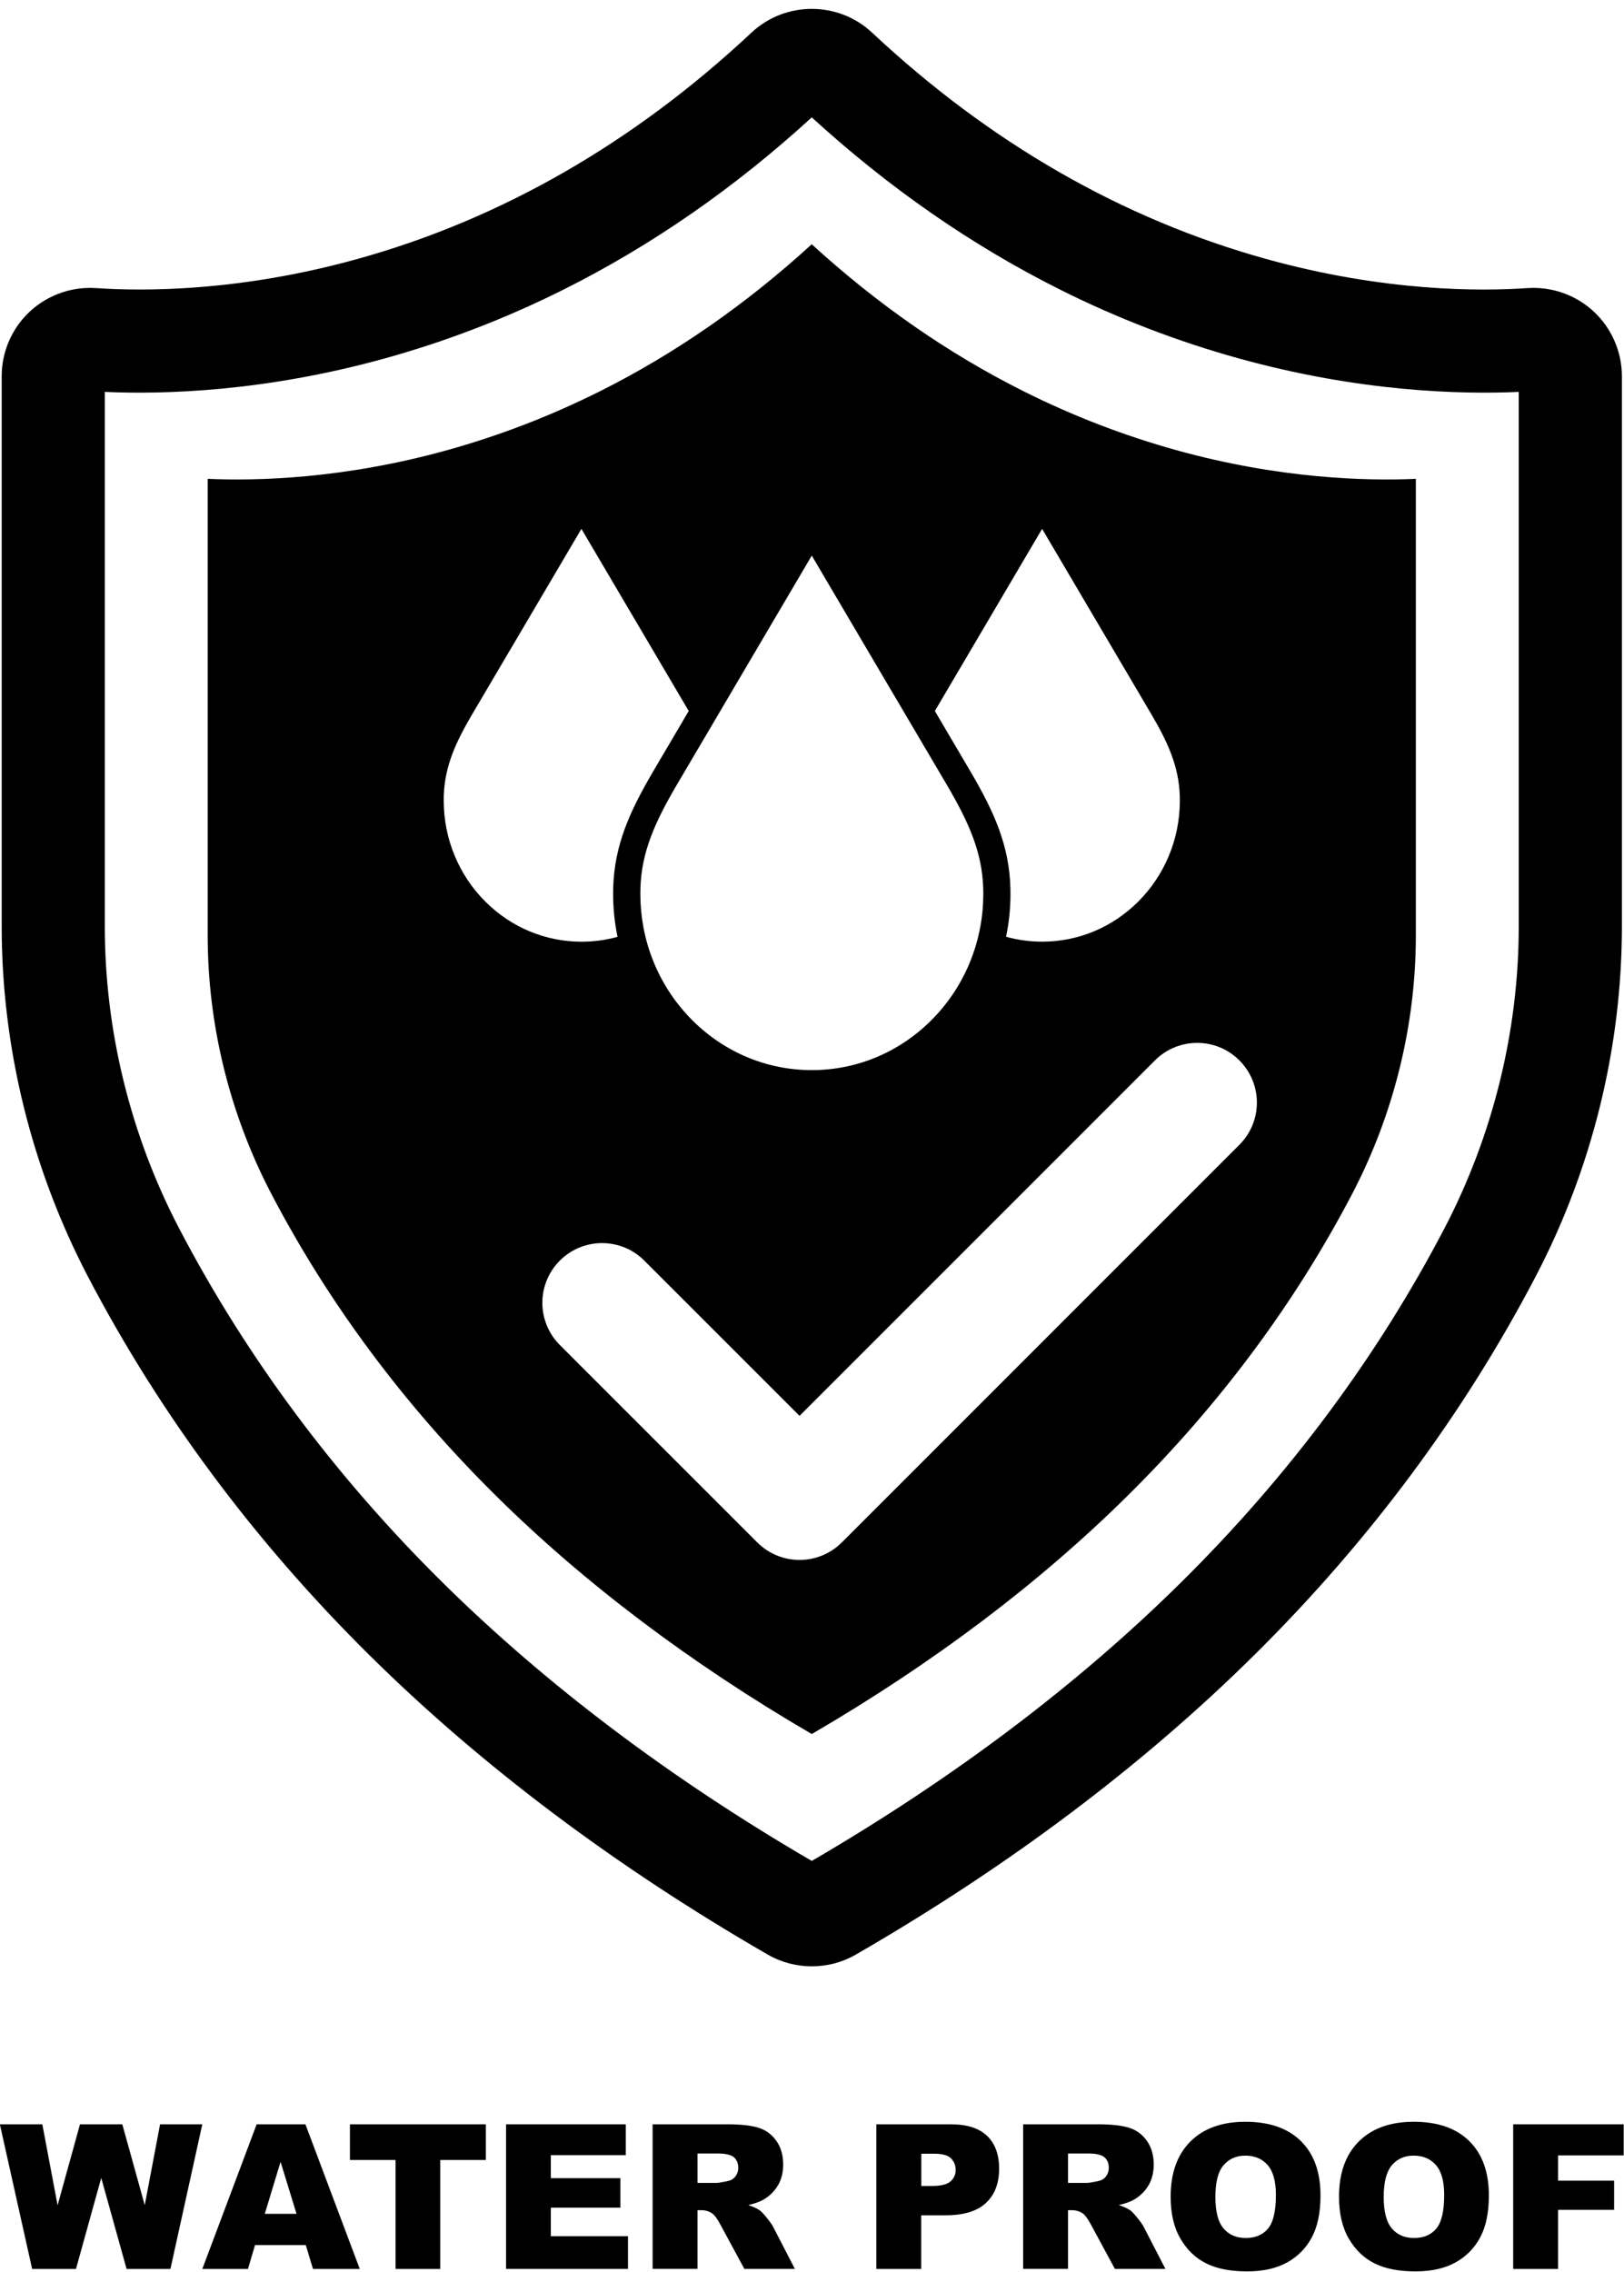
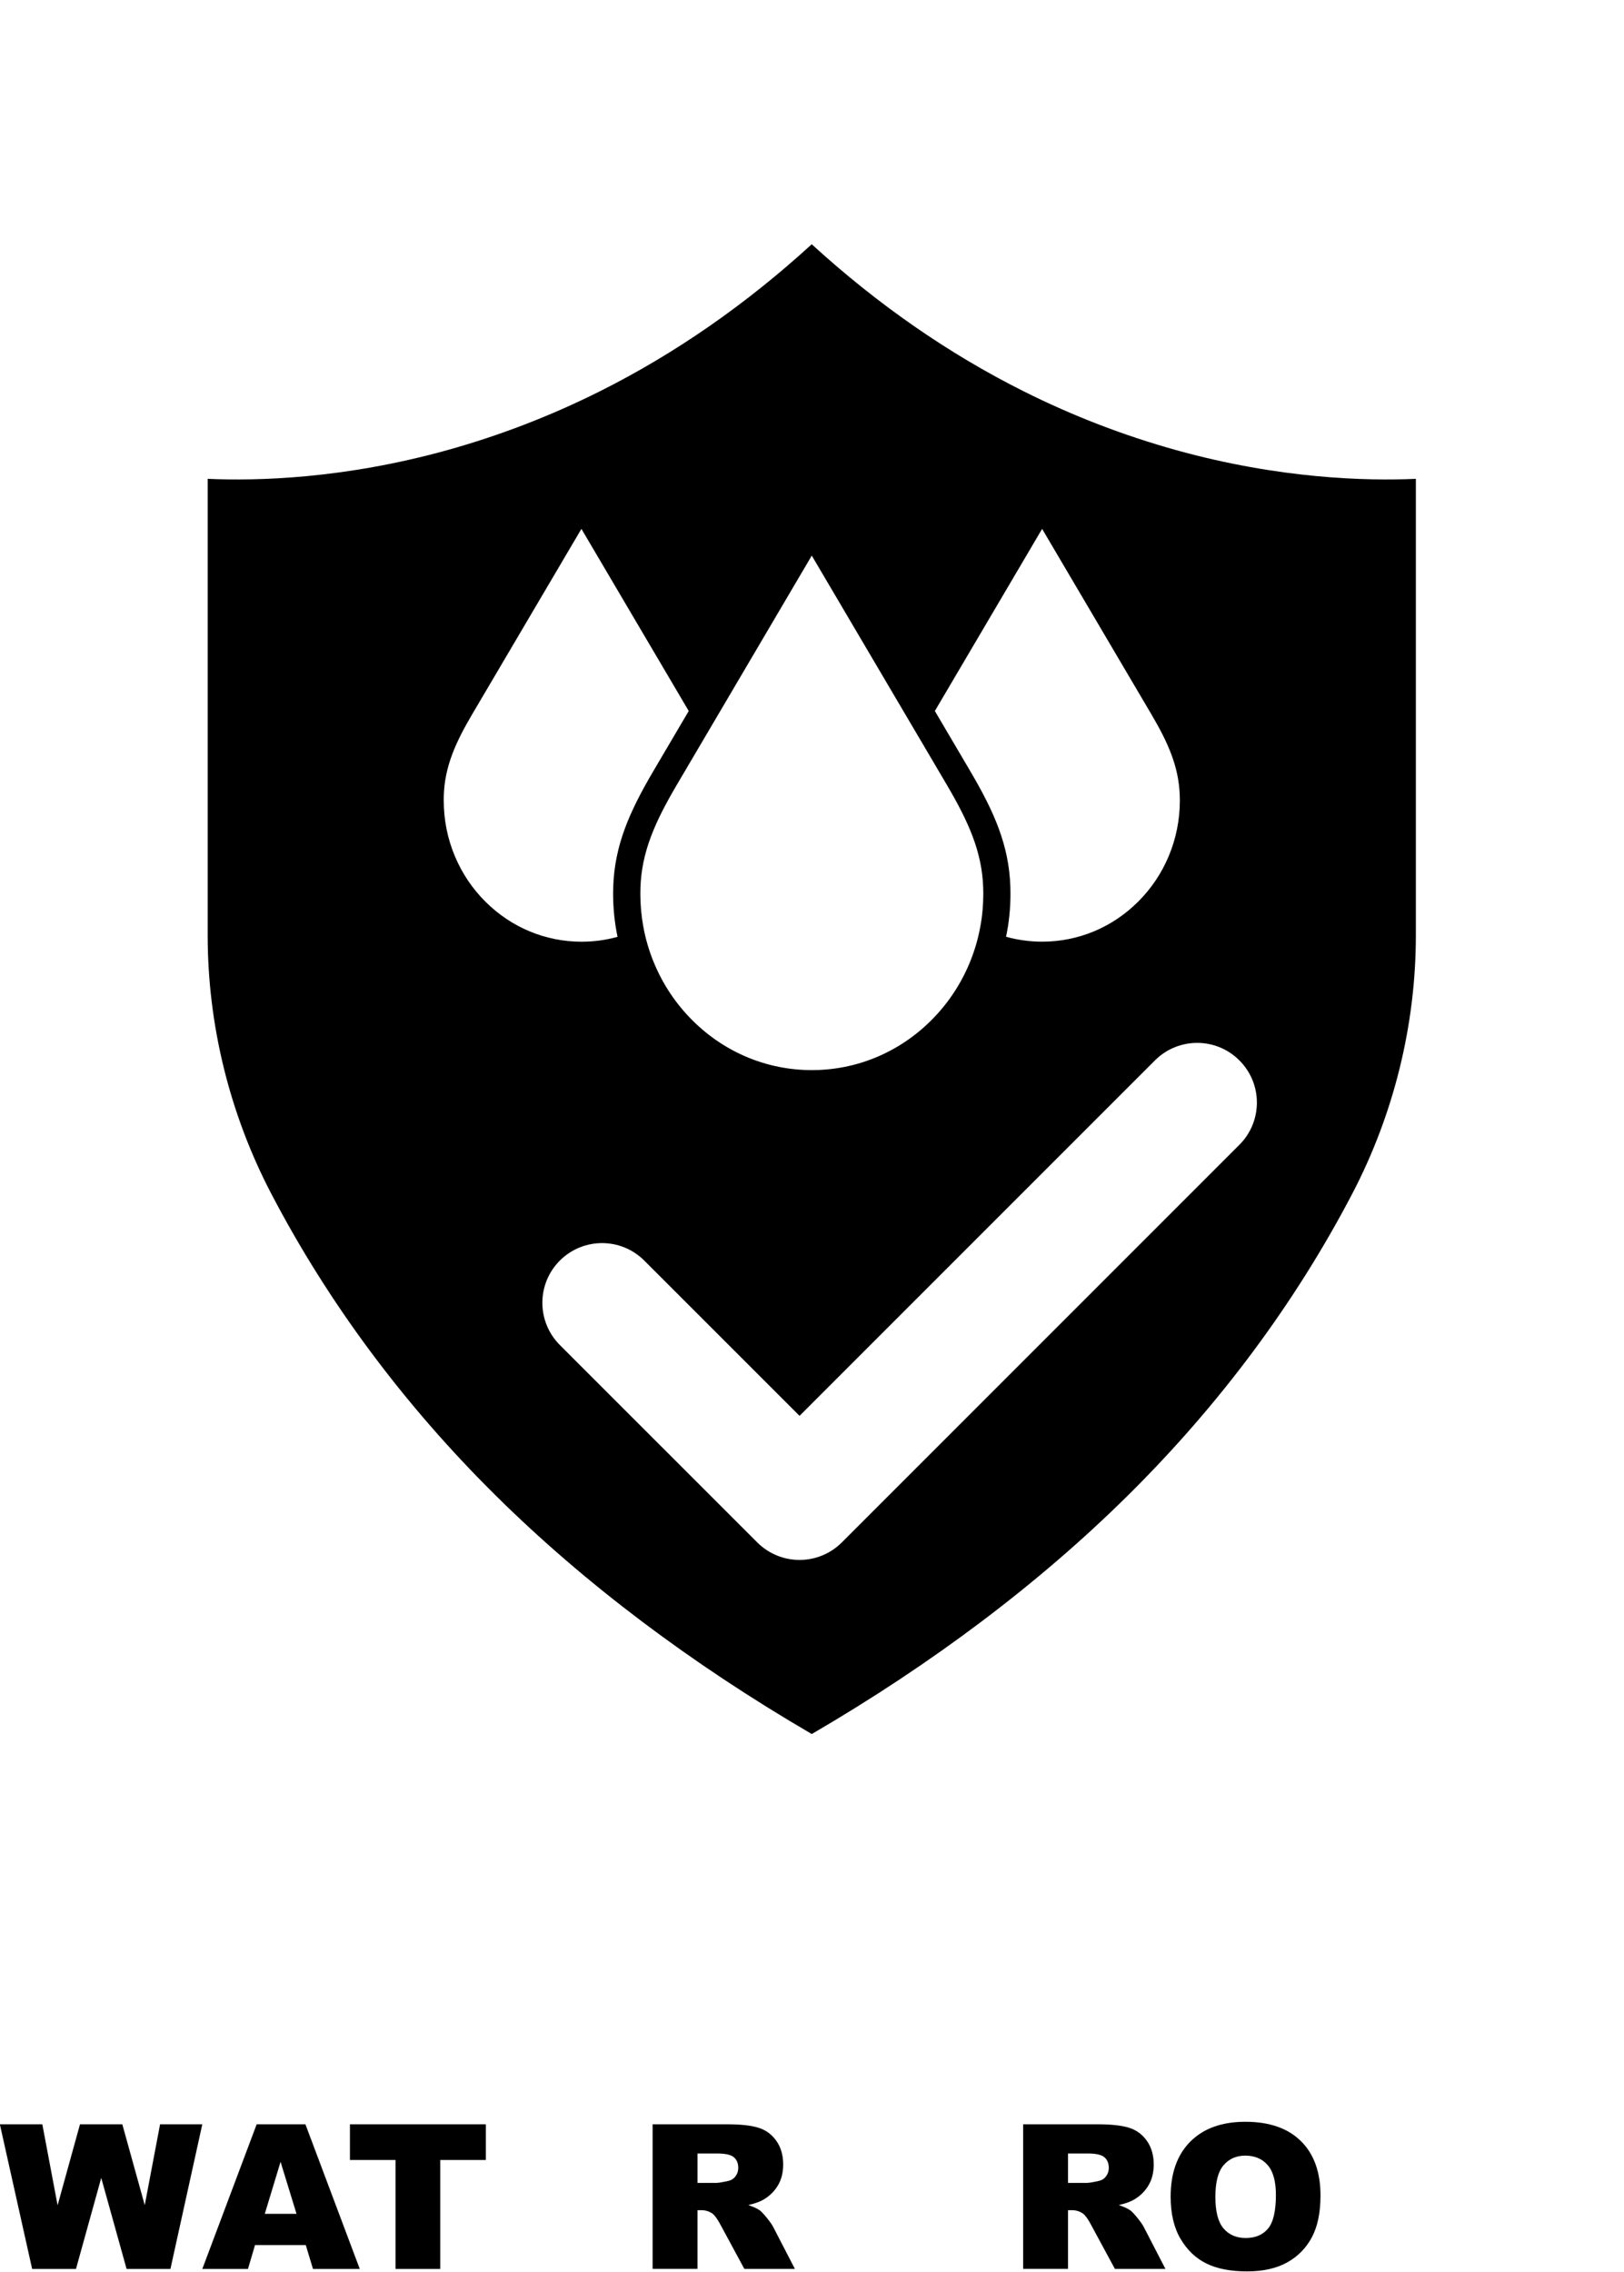
<svg xmlns="http://www.w3.org/2000/svg" height="498" preserveAspectRatio="xMidYMid meet" version="1.0" viewBox="72.0 0.2 356.1 497.8" width="356" zoomAndPan="magnify">
  <g>
    <g id="change1_3">
-       <path d="M421.48,68.35c-2.65-2.47-5.92-4.12-9.42-4.82c-1.67-0.34-3.38-0.45-5.11-0.34c-10.26,0.72-31.36,0.83-57.31-6.38 c-31.51-8.74-60.58-25.44-86.41-49.62c-7.42-6.95-19.04-6.95-26.46,0c-25.83,24.18-54.91,40.88-86.4,49.62 c-25.96,7.21-47.06,7.09-57.33,6.38c-1.72-0.11-3.44,0-5.11,0.34c-3.49,0.7-6.77,2.36-9.41,4.82c-3.92,3.65-6.15,8.81-6.15,14.16 v120.6c0,26.53,6.52,53.04,18.85,76.68c15.79,30.22,36.58,58.19,61.82,83.15c24.49,24.23,53.86,46.3,87.28,65.6 c2.99,1.73,6.34,2.59,9.69,2.59c3.34,0,6.69-0.86,9.66-2.58c33.44-19.31,62.81-41.38,87.3-65.61 c25.24-24.96,46.03-52.94,61.81-83.15c12.34-23.63,18.86-50.15,18.86-76.68V82.5C427.63,77.15,425.39,71.99,421.48,68.35z M405.02,203.11c0,22.9-5.64,45.8-16.29,66.22c-14.69,28.13-34.09,54.22-57.67,77.54c-22.71,22.47-49.97,43.03-81.06,61.15 c-31.08-18.11-58.34-38.68-81.06-61.15c-23.57-23.31-42.97-49.4-57.67-77.54c-10.66-20.42-16.29-43.32-16.29-66.22V85.95 c12.63,0.57,34.88,0.02,61.43-7.35c13.48-3.74,26.54-8.77,39.14-15.07c19.31-9.66,37.52-22.28,54.45-37.77 c16.93,15.49,35.14,28.11,54.45,37.77c12.6,6.3,25.66,11.33,39.14,15.07c26.55,7.37,48.81,7.92,61.43,7.35V203.11z" />
-     </g>
+       </g>
    <g id="change1_1">
      <path d="M329.96,98.73c-11.52-3.2-22.68-7.5-33.44-12.88c-16.5-8.25-32.06-19.04-46.53-32.27c-14.47,13.23-30.02,24.02-46.52,32.27 c-10.76,5.38-21.93,9.68-33.44,12.88c-22.69,6.3-41.7,6.76-52.49,6.28v100.11c0,19.57,4.81,39.13,13.92,56.58 c12.56,24.04,29.14,46.33,49.28,66.25c19.41,19.2,42.7,36.77,69.26,52.25c26.56-15.48,49.85-33.05,69.26-52.25 c20.14-19.92,36.72-42.21,49.28-66.25c9.1-17.44,13.92-37.01,13.92-56.58V105.01C371.67,105.49,352.65,105.03,329.96,98.73z M300.51,115.98c0,0,21.59,36.62,23.96,40.66c3.55,6.05,6.02,11.35,6.22,17.86c0.01,0.33,0.02,0.66,0.02,1 c0,4.27-0.83,8.4-2.46,12.28c-1.58,3.75-3.84,7.1-6.71,9.96c-5.67,5.64-13.13,8.74-21.02,8.74c-2.71,0-5.37-0.37-7.92-1.07 c0.65-3.07,0.97-6.22,0.97-9.42c0-0.47-0.01-0.95-0.02-1.43c-0.28-9.2-3.56-16.55-8.77-25.42c-0.91-1.54-3.93-6.68-7.79-13.23 C280.82,149.39,300.51,115.98,300.51,115.98z M250,121.84c5.07,8.6,16.48,27.97,23.66,40.15c2.97,5.05,5.22,8.86,5.98,10.15 c4.73,8.07,7.71,14.66,7.95,22.58c0.01,0.42,0.02,0.84,0.02,1.26c0,2.44-0.21,4.84-0.65,7.2c-0.51,2.79-1.32,5.52-2.43,8.16 c-1.98,4.68-4.79,8.86-8.37,12.42c-7.05,7.02-16.34,10.88-26.15,10.88c-9.81,0-19.1-3.86-26.15-10.88 c-3.58-3.56-6.4-7.75-8.37-12.42c-1.11-2.63-1.92-5.36-2.43-8.16c-0.43-2.35-0.65-4.76-0.65-7.2c0-0.42,0.01-0.84,0.02-1.25 c0.24-7.94,3.22-14.53,7.95-22.59c0.76-1.29,3-5.1,5.98-10.15C233.51,149.82,244.93,130.45,250,121.84z M178.47,197.74 c-2.87-2.85-5.13-6.2-6.71-9.96c-1.64-3.88-2.46-8.02-2.46-12.28c0-0.33,0-0.66,0.01-1c0.2-6.52,2.67-11.81,6.22-17.86 c2.37-4.04,23.96-40.66,23.96-40.66s19.69,33.41,23.53,39.93c-3.86,6.54-6.89,11.68-7.79,13.23c-5.21,8.87-8.48,16.22-8.77,25.44 c-0.01,0.47-0.02,0.94-0.02,1.42c0,3.2,0.33,6.35,0.97,9.42c-2.55,0.71-5.21,1.07-7.92,1.07 C191.6,206.48,184.14,203.38,178.47,197.74z M343.77,251.01l-87.19,87.19c-2.56,2.55-5.91,3.83-9.26,3.83 c-3.35,0-6.7-1.28-9.26-3.83l-43.3-43.29c-5.11-5.11-5.11-13.4,0-18.51c5.12-5.11,13.4-5.11,18.51,0l34.05,34.04l77.93-77.93 c5.11-5.11,13.41-5.12,18.51,0C348.88,237.62,348.88,245.9,343.77,251.01z" />
    </g>
    <g id="change1_2">
      <path d="M71.97,465.76h9.31l3.35,17.76l4.91-17.76h9.28l4.92,17.73l3.36-17.73h9.26l-6.99,31.72h-9.61l-5.56-19.97l-5.54,19.97 h-9.61L71.97,465.76z" />
      <path d="M139.05,492.24h-11.13l-1.55,5.24h-10.01l11.92-31.72h10.69l11.92,31.72h-10.26L139.05,492.24z M137.02,485.39l-3.5-11.4 l-3.46,11.4H137.02z" />
      <path d="M148.74,465.76h29.79v7.83h-10v23.89h-9.8v-23.89h-10V465.76z" />
-       <path d="M182.95,465.76h26.27v6.77h-16.44v5.04h15.25v6.47h-15.25v6.25h16.92v7.18h-26.74V465.76z" />
      <path d="M215.1,497.48v-31.72h16.34c3.03,0,5.34,0.26,6.95,0.78c1.6,0.52,2.89,1.48,3.87,2.89c0.98,1.41,1.47,3.12,1.47,5.14 c0,1.76-0.38,3.28-1.13,4.55c-0.75,1.28-1.78,2.31-3.1,3.1c-0.84,0.51-1.98,0.92-3.44,1.25c1.17,0.39,2.02,0.78,2.55,1.17 c0.36,0.26,0.88,0.82,1.57,1.67c0.68,0.85,1.14,1.51,1.37,1.97l4.75,9.19h-11.08l-5.24-9.69c-0.66-1.25-1.26-2.07-1.77-2.45 c-0.71-0.49-1.51-0.74-2.4-0.74h-0.87v12.87H215.1z M224.94,478.61h4.13c0.45,0,1.31-0.14,2.6-0.43c0.65-0.13,1.18-0.46,1.59-1 c0.41-0.53,0.62-1.15,0.62-1.84c0-1.02-0.32-1.81-0.97-2.36c-0.65-0.55-1.87-0.82-3.66-0.82h-4.31V478.61z" />
-       <path d="M264.17,465.76h16.29c3.55,0,6.21,0.84,7.97,2.53c1.77,1.69,2.65,4.09,2.65,7.21c0,3.2-0.96,5.71-2.89,7.51 c-1.93,1.8-4.87,2.7-8.82,2.7h-5.37v11.77h-9.84V465.76z M274.02,479.28h2.4c1.89,0,3.22-0.33,3.98-0.98 c0.76-0.66,1.15-1.5,1.15-2.52c0-1-0.33-1.84-1-2.53c-0.66-0.69-1.91-1.04-3.74-1.04h-2.79V479.28z" />
      <path d="M296.35,497.48v-31.72h16.34c3.03,0,5.34,0.26,6.95,0.78c1.6,0.52,2.89,1.48,3.87,2.89c0.98,1.41,1.47,3.12,1.47,5.14 c0,1.76-0.38,3.28-1.13,4.55c-0.75,1.28-1.78,2.31-3.1,3.1c-0.84,0.51-1.98,0.92-3.44,1.25c1.17,0.39,2.02,0.78,2.55,1.17 c0.36,0.26,0.88,0.82,1.57,1.67c0.68,0.85,1.14,1.51,1.37,1.97l4.75,9.19h-11.08l-5.24-9.69c-0.66-1.25-1.26-2.07-1.77-2.45 c-0.71-0.49-1.51-0.74-2.4-0.74h-0.87v12.87H296.35z M306.19,478.61h4.13c0.45,0,1.31-0.14,2.6-0.43c0.65-0.13,1.18-0.46,1.59-1 c0.41-0.53,0.62-1.15,0.62-1.84c0-1.02-0.32-1.81-0.97-2.36c-0.65-0.55-1.87-0.82-3.66-0.82h-4.31V478.61z" />
      <path d="M328.69,481.64c0-5.18,1.44-9.21,4.33-12.1c2.88-2.88,6.9-4.33,12.05-4.33c5.28,0,9.35,1.42,12.2,4.25 c2.86,2.83,4.28,6.8,4.28,11.91c0,3.71-0.62,6.75-1.87,9.12c-1.25,2.37-3.05,4.22-5.41,5.54c-2.36,1.32-5.3,1.98-8.82,1.98 c-3.58,0-6.54-0.57-8.88-1.71c-2.34-1.14-4.24-2.94-5.7-5.41C329.42,488.44,328.69,485.35,328.69,481.64z M338.5,481.69 c0,3.2,0.59,5.5,1.79,6.9c1.19,1.4,2.81,2.1,4.86,2.1c2.11,0,3.74-0.69,4.89-2.06c1.15-1.37,1.73-3.83,1.73-7.38 c0-2.99-0.6-5.17-1.81-6.55c-1.2-1.38-2.84-2.07-4.9-2.07c-1.98,0-3.56,0.7-4.76,2.1C339.09,476.14,338.5,478.45,338.5,481.69z" />
-       <path d="M365.61,481.64c0-5.18,1.44-9.21,4.33-12.1c2.88-2.88,6.9-4.33,12.05-4.33c5.28,0,9.35,1.42,12.2,4.25 c2.86,2.83,4.28,6.8,4.28,11.91c0,3.71-0.62,6.75-1.87,9.12c-1.25,2.37-3.05,4.22-5.41,5.54c-2.36,1.32-5.3,1.98-8.82,1.98 c-3.58,0-6.54-0.57-8.88-1.71c-2.34-1.14-4.24-2.94-5.7-5.41C366.34,488.44,365.61,485.35,365.61,481.64z M375.41,481.69 c0,3.2,0.59,5.5,1.78,6.9c1.19,1.4,2.81,2.1,4.86,2.1c2.11,0,3.74-0.69,4.89-2.06c1.15-1.37,1.73-3.83,1.73-7.38 c0-2.99-0.6-5.17-1.81-6.55c-1.2-1.38-2.84-2.07-4.9-2.07c-1.98,0-3.56,0.7-4.76,2.1C376.01,476.14,375.41,478.45,375.41,481.69z" />
-       <path d="M403.8,465.76h24.23v6.82h-14.39v5.54h12.29v6.4h-12.29v12.96h-9.84V465.76z" />
    </g>
  </g>
</svg>